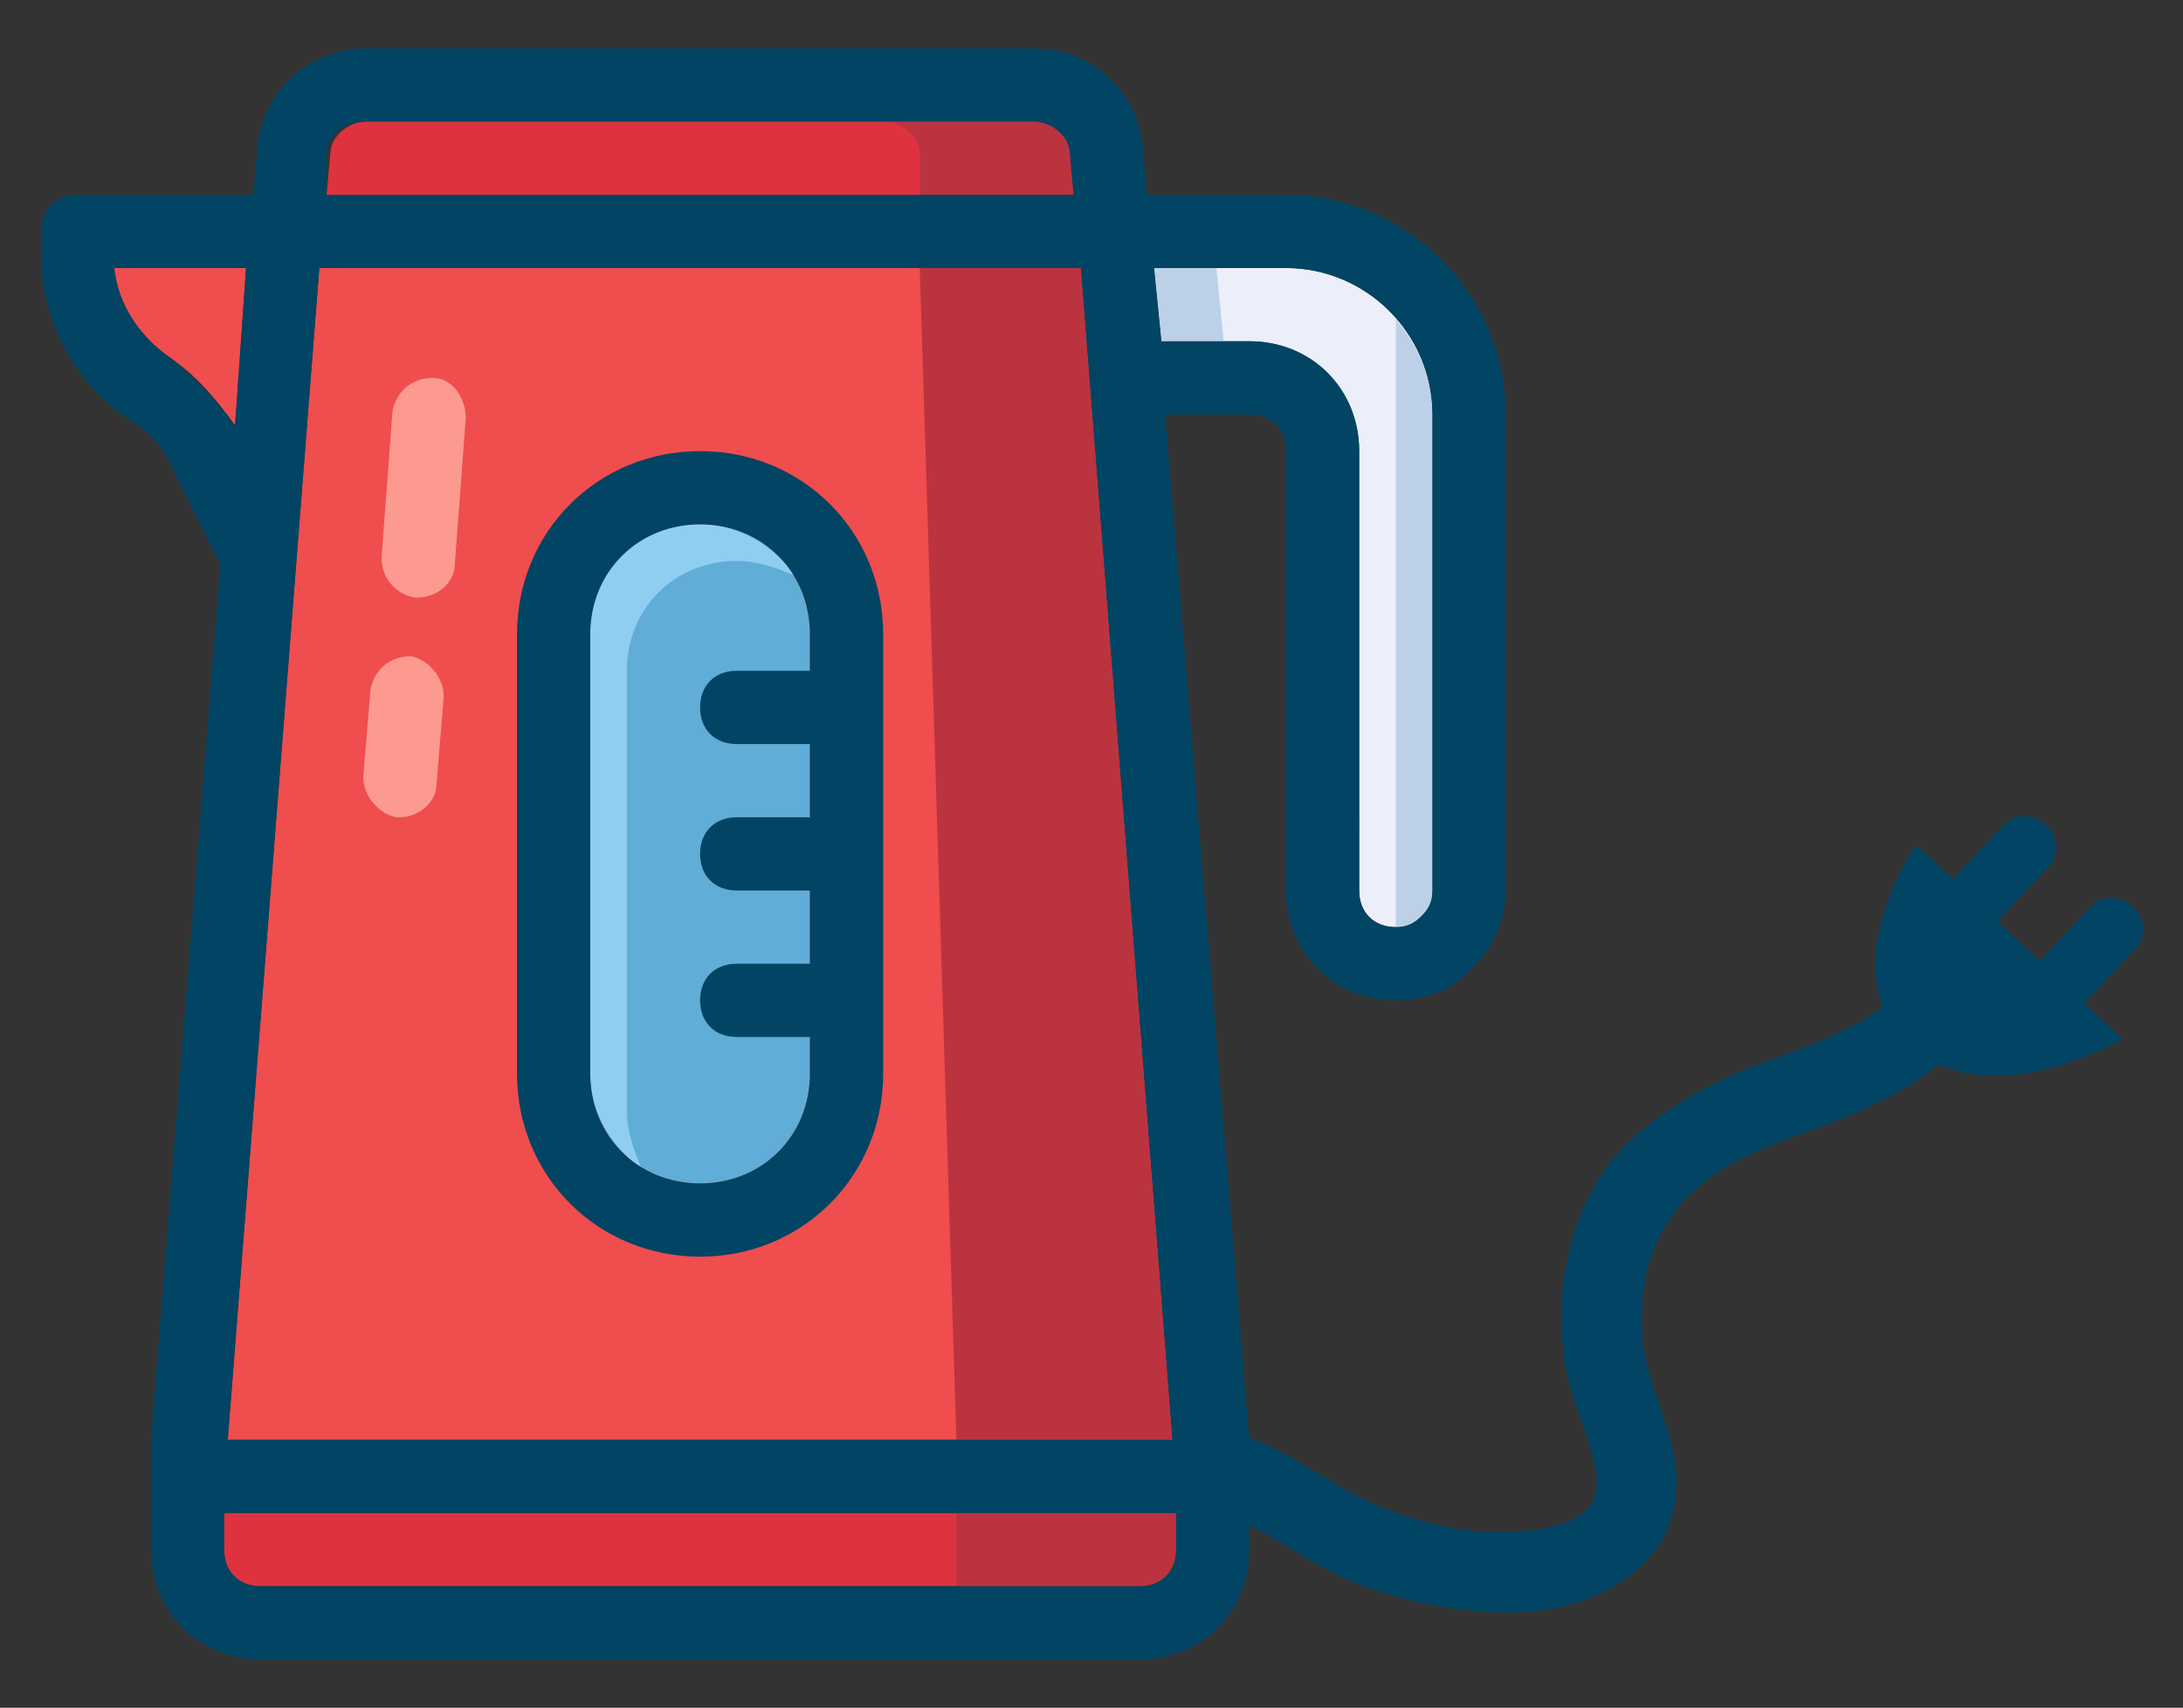
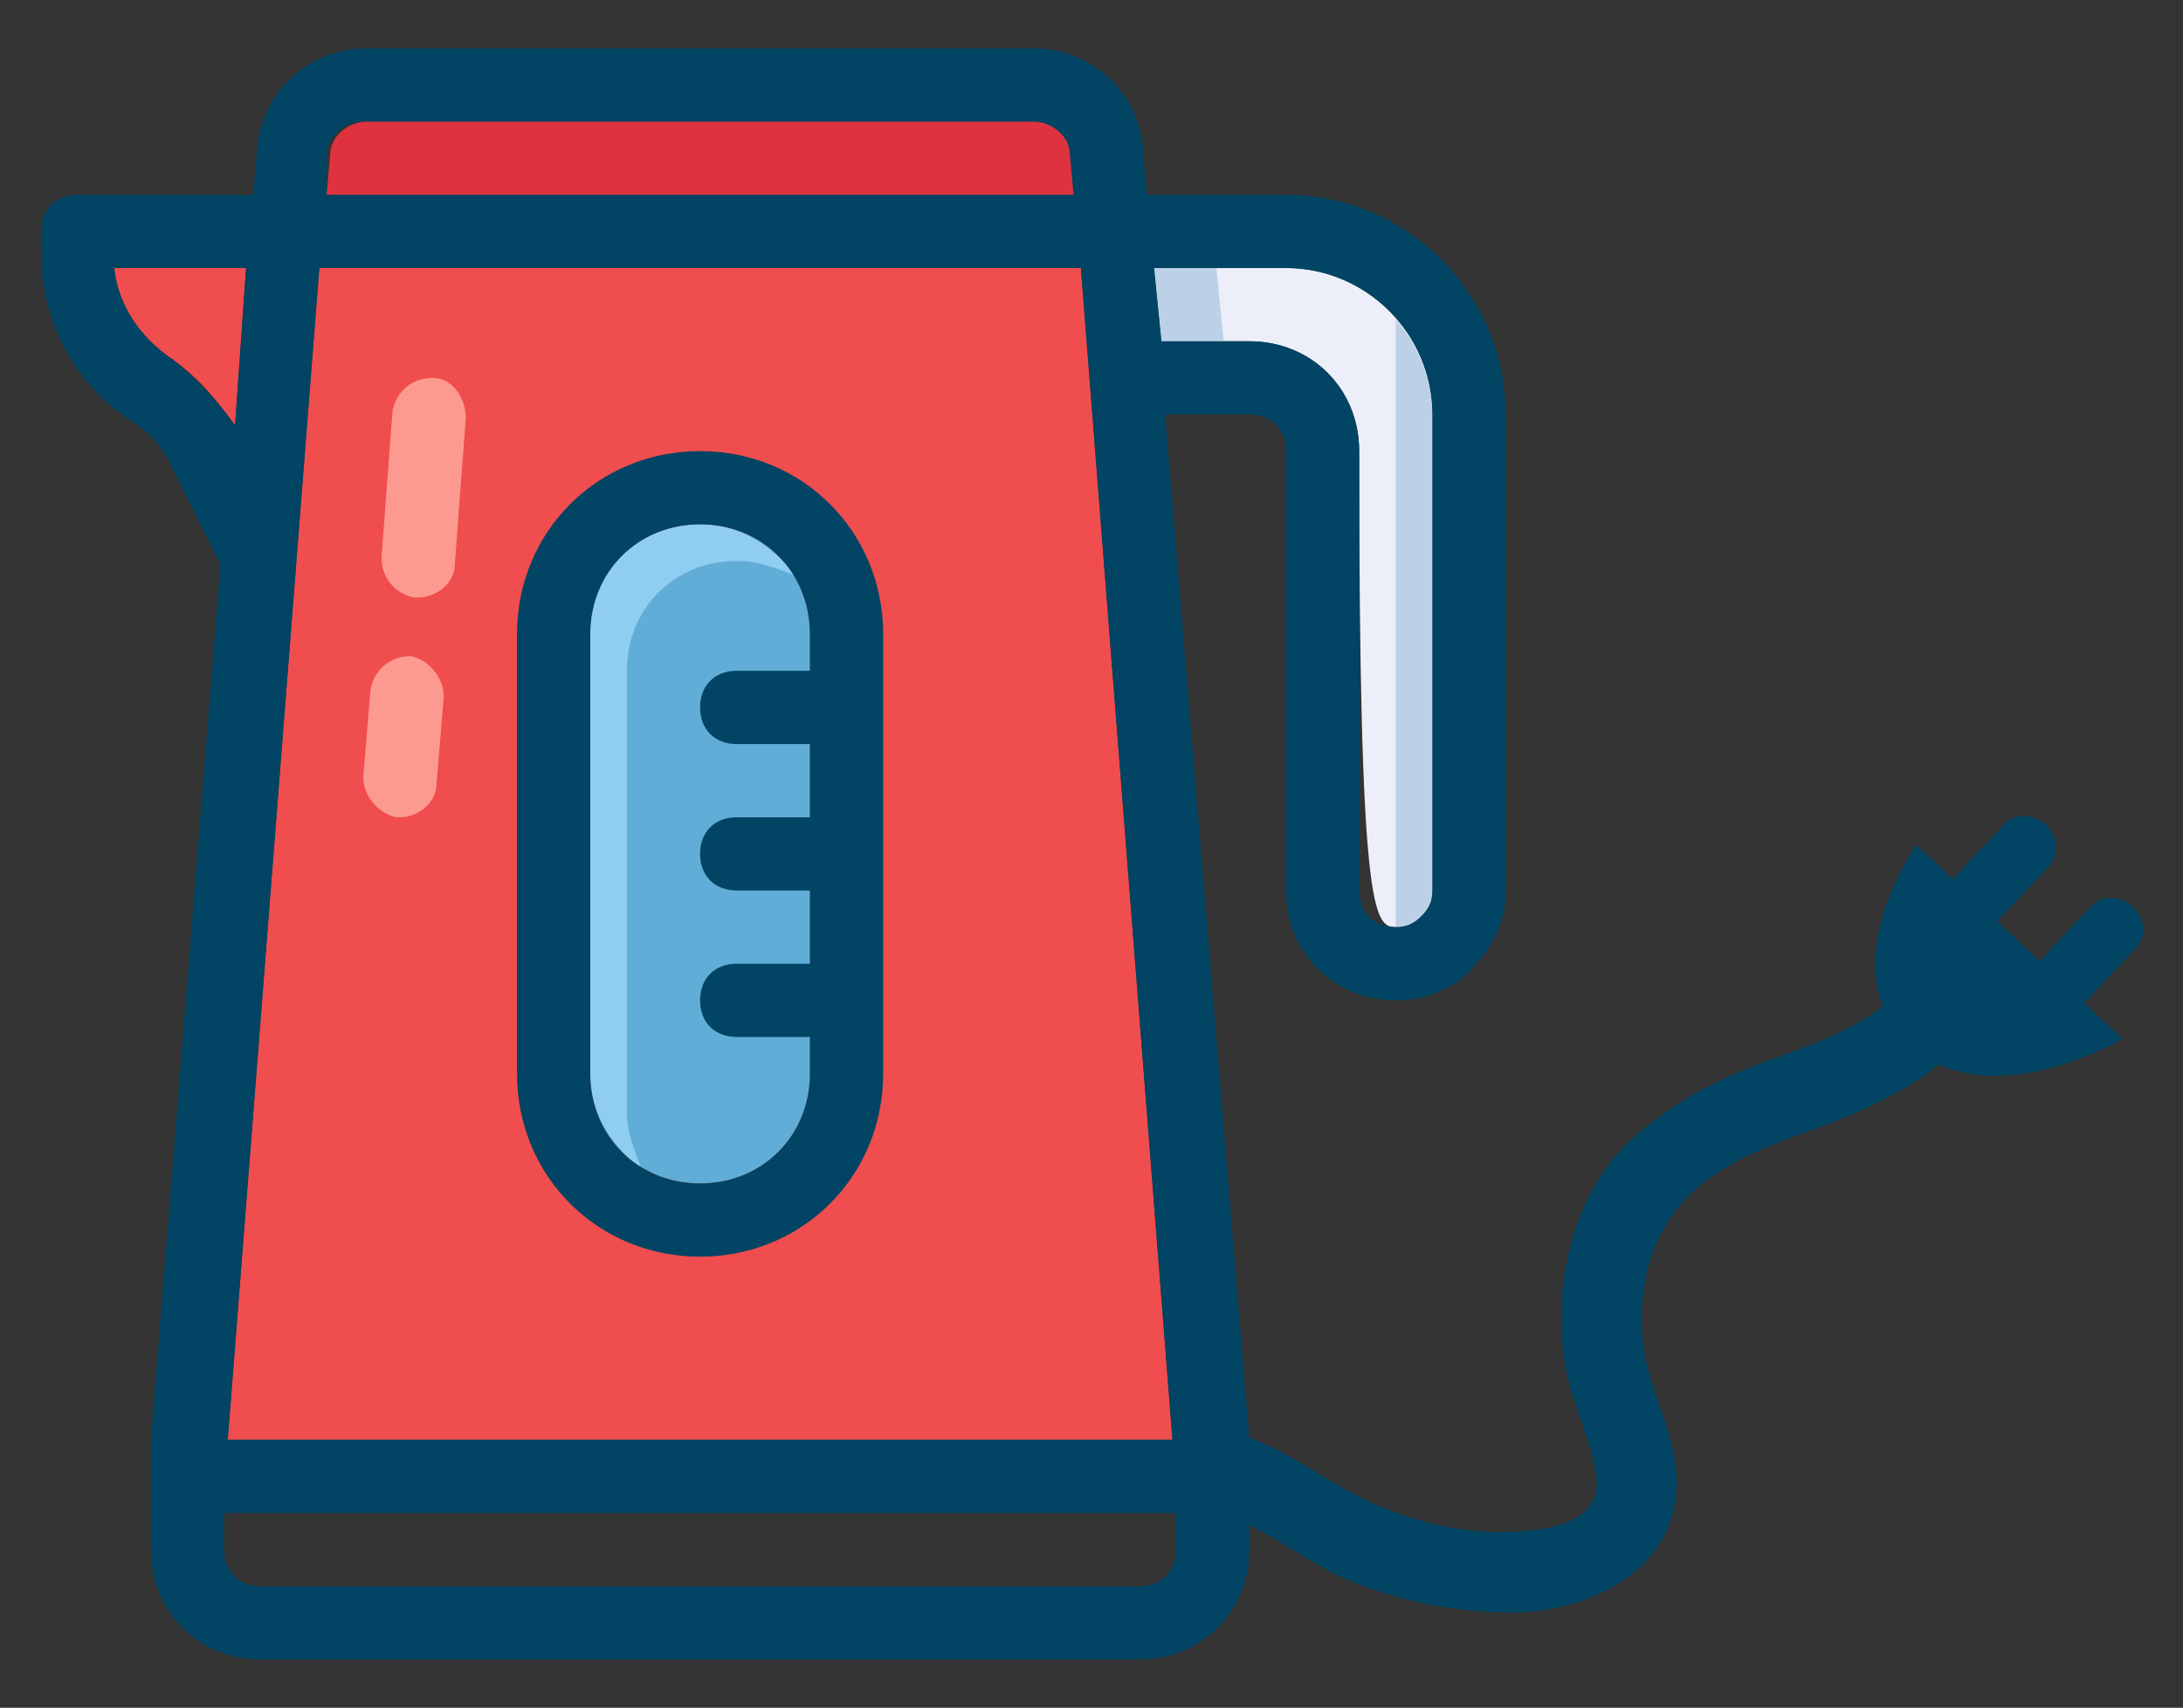
<svg xmlns="http://www.w3.org/2000/svg" version="1.1" id="Layer_1" x="0px" y="0px" width="271px" height="212px" viewBox="0 0 271 212" enable-background="new 0 0 271 212" xml:space="preserve">
  <rect x="0" y="0" width="271" height="212" fill="#333333" stroke="none" />
  <g id="parts_group">
-     <path fill="#DE333F" d="M146,187.818H27.818v4.545c0,2.726,1.817,4.546,4.545,4.546h109.091c2.725,0,4.545-1.82,4.545-4.546   V187.818z" />
-     <path fill="#ECEFF9" d="M173.272,115.091c1.363,0,2.272-0.452,3.183-1.362s1.363-1.82,1.363-3.184v-59.09   c0-10.001-8.182-18.182-18.182-18.182h-16.362l0.905,9.091h10.911c7.729,0,13.637,5.908,13.637,13.636v54.545   C168.728,113.271,170.547,115.091,173.272,115.091" />
+     <path fill="#ECEFF9" d="M173.272,115.091c1.363,0,2.272-0.452,3.183-1.362s1.363-1.82,1.363-3.184v-59.09   c0-10.001-8.182-18.182-18.182-18.182h-16.362l0.905,9.091h10.911c7.729,0,13.637,5.908,13.637,13.636C168.728,113.271,170.547,115.091,173.272,115.091" />
    <polygon fill="#F04D4E" points="39.637,33.272 28.273,178.728 145.547,178.728 134.184,33.272  " />
    <path fill="#FC9A90" d="M53.728,46.909c-2.728,0-4.545,1.817-5,4.09l-1.362,18.182c0,2.728,1.817,4.545,4.09,5h0.455   c2.273,0,4.546-1.817,4.546-4.09l1.362-18.182C57.818,49.182,56.001,46.909,53.728,46.909" />
    <path fill="#FC9A90" d="M51,81.455c-2.728,0-4.545,1.817-5,4.09l-0.908,10.909c0,2.272,1.818,4.545,4.09,5h0.455   c2.272,0,4.545-1.818,4.545-4.09l0.908-10.909C55.091,84.183,53.273,81.91,51,81.455" />
-     <polygon fill="#BB333F" points="134.18,33.272 114.182,33.272 118.728,178.728 145.543,178.728  " />
    <path fill="#DE333F" d="M45.545,15.091c-2.272,0-4.545,1.818-4.545,4.091l-0.455,5h93.182l-0.453-5   c0-2.273-2.272-4.091-4.545-4.091H45.545z" />
-     <path fill="#BB333F" d="M133.273,19.182c0-2.273-2.272-4.091-4.545-4.091h-19.092c2.272,0,4.545,1.818,4.545,4.091v5h19.092V19.182   z" />
    <path fill="#F04D4E" d="M21.455,44.636c3.183,2.273,5.455,5,7.728,8.181l1.363-19.545H14.182   C14.637,37.818,17.364,41.909,21.455,44.636" />
    <path fill="#60ADD8" d="M100.545,78.728c0-7.729-5.908-13.637-13.636-13.637c-7.729,0-13.637,5.908-13.637,13.637v54.545   c0,7.729,5.908,13.637,13.637,13.637c7.728,0,13.636-5.908,13.636-13.637V78.728z" />
    <path fill="#90CEF1" d="M77.818,137.818V83.272c0-7.728,5.908-13.636,13.636-13.636c2.728,0,4.999,0.91,7.271,1.818   C96,67.818,91.91,65.091,86.909,65.091c-7.729,0-13.637,5.908-13.637,13.637v54.545c0,4.999,2.728,9.091,6.363,11.816   C78.728,142.816,77.818,140.544,77.818,137.818" />
    <path fill="#014463" d="M86.909,56c-12.727,0-22.728,10.001-22.728,22.728v54.545c0,12.727,10.001,22.728,22.728,22.728   s22.728-10.001,22.728-22.728V78.728C109.637,66.001,99.636,56,86.909,56 M86.909,146.909c-7.729,0-13.637-5.908-13.637-13.637   V78.728c0-7.729,5.908-13.637,13.637-13.637c7.728,0,13.636,5.908,13.636,13.637v4.545h-9.09c-2.728,0-4.545,1.818-4.545,4.546   c0,2.728,1.817,4.545,4.545,4.545h9.09v9.091h-9.09c-2.728,0-4.545,1.818-4.545,4.545c0,2.726,1.817,4.545,4.545,4.545h9.09v9.092   h-9.09c-2.728,0-4.545,1.819-4.545,4.545s1.817,4.546,4.545,4.546h9.09v4.545C100.545,141.001,94.637,146.909,86.909,146.909" />
    <path fill="#BCD1E8" d="M173.272,115.091c1.363,0,2.272-0.452,3.183-1.362s1.363-1.82,1.363-3.184v-59.09   c0-4.545-1.82-8.636-4.546-11.819V115.091z" />
    <polygon fill="#BCD1E8" points="151.003,33.272 143.274,33.272 144.185,42.364 151.908,42.364  " />
-     <path fill="#BB333F" d="M141.455,196.909h-22.728v-9.091H146v4.545C146,195.089,144.18,196.909,141.455,196.909" />
  </g>
  <path fill="#014463" d="M259.46,112.64l-6.27,6.66l-5.24-4.939l6.26-6.66c3.37-3.58-2.17-8.8-5.54-5.22l-6.27,6.65l-4.54-4.27  c0,0-7.681,11.081-4.13,20.09c-4.521,3.45-10.011,5.12-15.301,7.1c-5.51,2.061-10.479,4.771-15,8.561  c-8.26,6.93-10.93,19.13-9.04,29.37c0.86,4.64,3.33,8.939,3.801,13.659c0.579,5.9-7.49,6.49-11.7,6.54  c-5.91,0.08-12.061-1.59-17.34-4.17c-4.87-2.38-9.03-5.72-14.08-7.529L144.64,51.45h10.45c2.73,0,4.55,1.82,4.55,4.55v54.54  c0,7.729,5.9,13.64,13.63,13.64c3.641,0,7.271-1.359,9.551-4.09c2.729-2.729,4.09-5.91,4.09-9.55V51.45  c0-14.99-12.271-27.27-27.271-27.27H142.36l-0.45-5.45C141.46,11.46,135.55,6,128.27,6H45.54c-7.27,0-13.18,5.46-13.63,12.73  l-0.46,5.45H9.64c-2.73,0-4.55,1.82-4.55,4.55v2.73c0,8.18,4.09,16.36,11.36,20.9c2.28,1.37,4.09,3.64,5.01,5.91l5.9,11.82  L18.73,178.73v13.63c0,7.729,5.91,13.64,13.63,13.64h109.1c7.72,0,13.63-5.91,13.63-13.64v-3.04c4.32,2.14,8.26,5.21,12.74,7.02  c5.95,2.41,12.25,3.66,18.66,3.84c11.42,0.33,23.5-6.05,21.41-18.96c-0.83-5.14-3.61-9.96-4.011-15.149  c-0.46-5.88,0.78-11.851,4.65-16.431c4.229-5.02,10.8-7.33,16.77-9.5c5.57-2.02,10.771-4.33,15.381-8  c9.8,4.48,22.779-3.159,22.779-3.159l-4.729-4.461l6.27-6.659C268.38,114.29,262.83,109.06,259.46,112.64z M159.64,33.27  c10,0,18.181,8.18,18.181,18.18v59.09c0,1.37-0.45,2.28-1.36,3.19c-0.92,0.909-1.82,1.359-3.19,1.359c-2.72,0-4.539-1.82-4.539-4.55  V56c0-7.73-5.91-13.64-13.641-13.64h-10.91l-0.91-9.09H159.64z M40.54,19.18c0-2.27,2.28-4.09,4.55-4.09h83.18  c2.271,0,4.551,1.82,4.551,4.09l0.449,5H40.54V19.18z M39.64,33.27h94.54l11.37,145.46H28.27L39.64,33.27z M21.46,44.64  c-4.1-2.73-6.82-6.82-7.28-11.37h16.37l-1.37,19.55C26.91,49.64,24.18,46.91,21.46,44.64z M146,192.36c0,2.729-1.82,4.55-4.54,4.55  H32.36c-2.72,0-4.54-1.82-4.54-4.55v-4.54H146V192.36z" />
</svg>